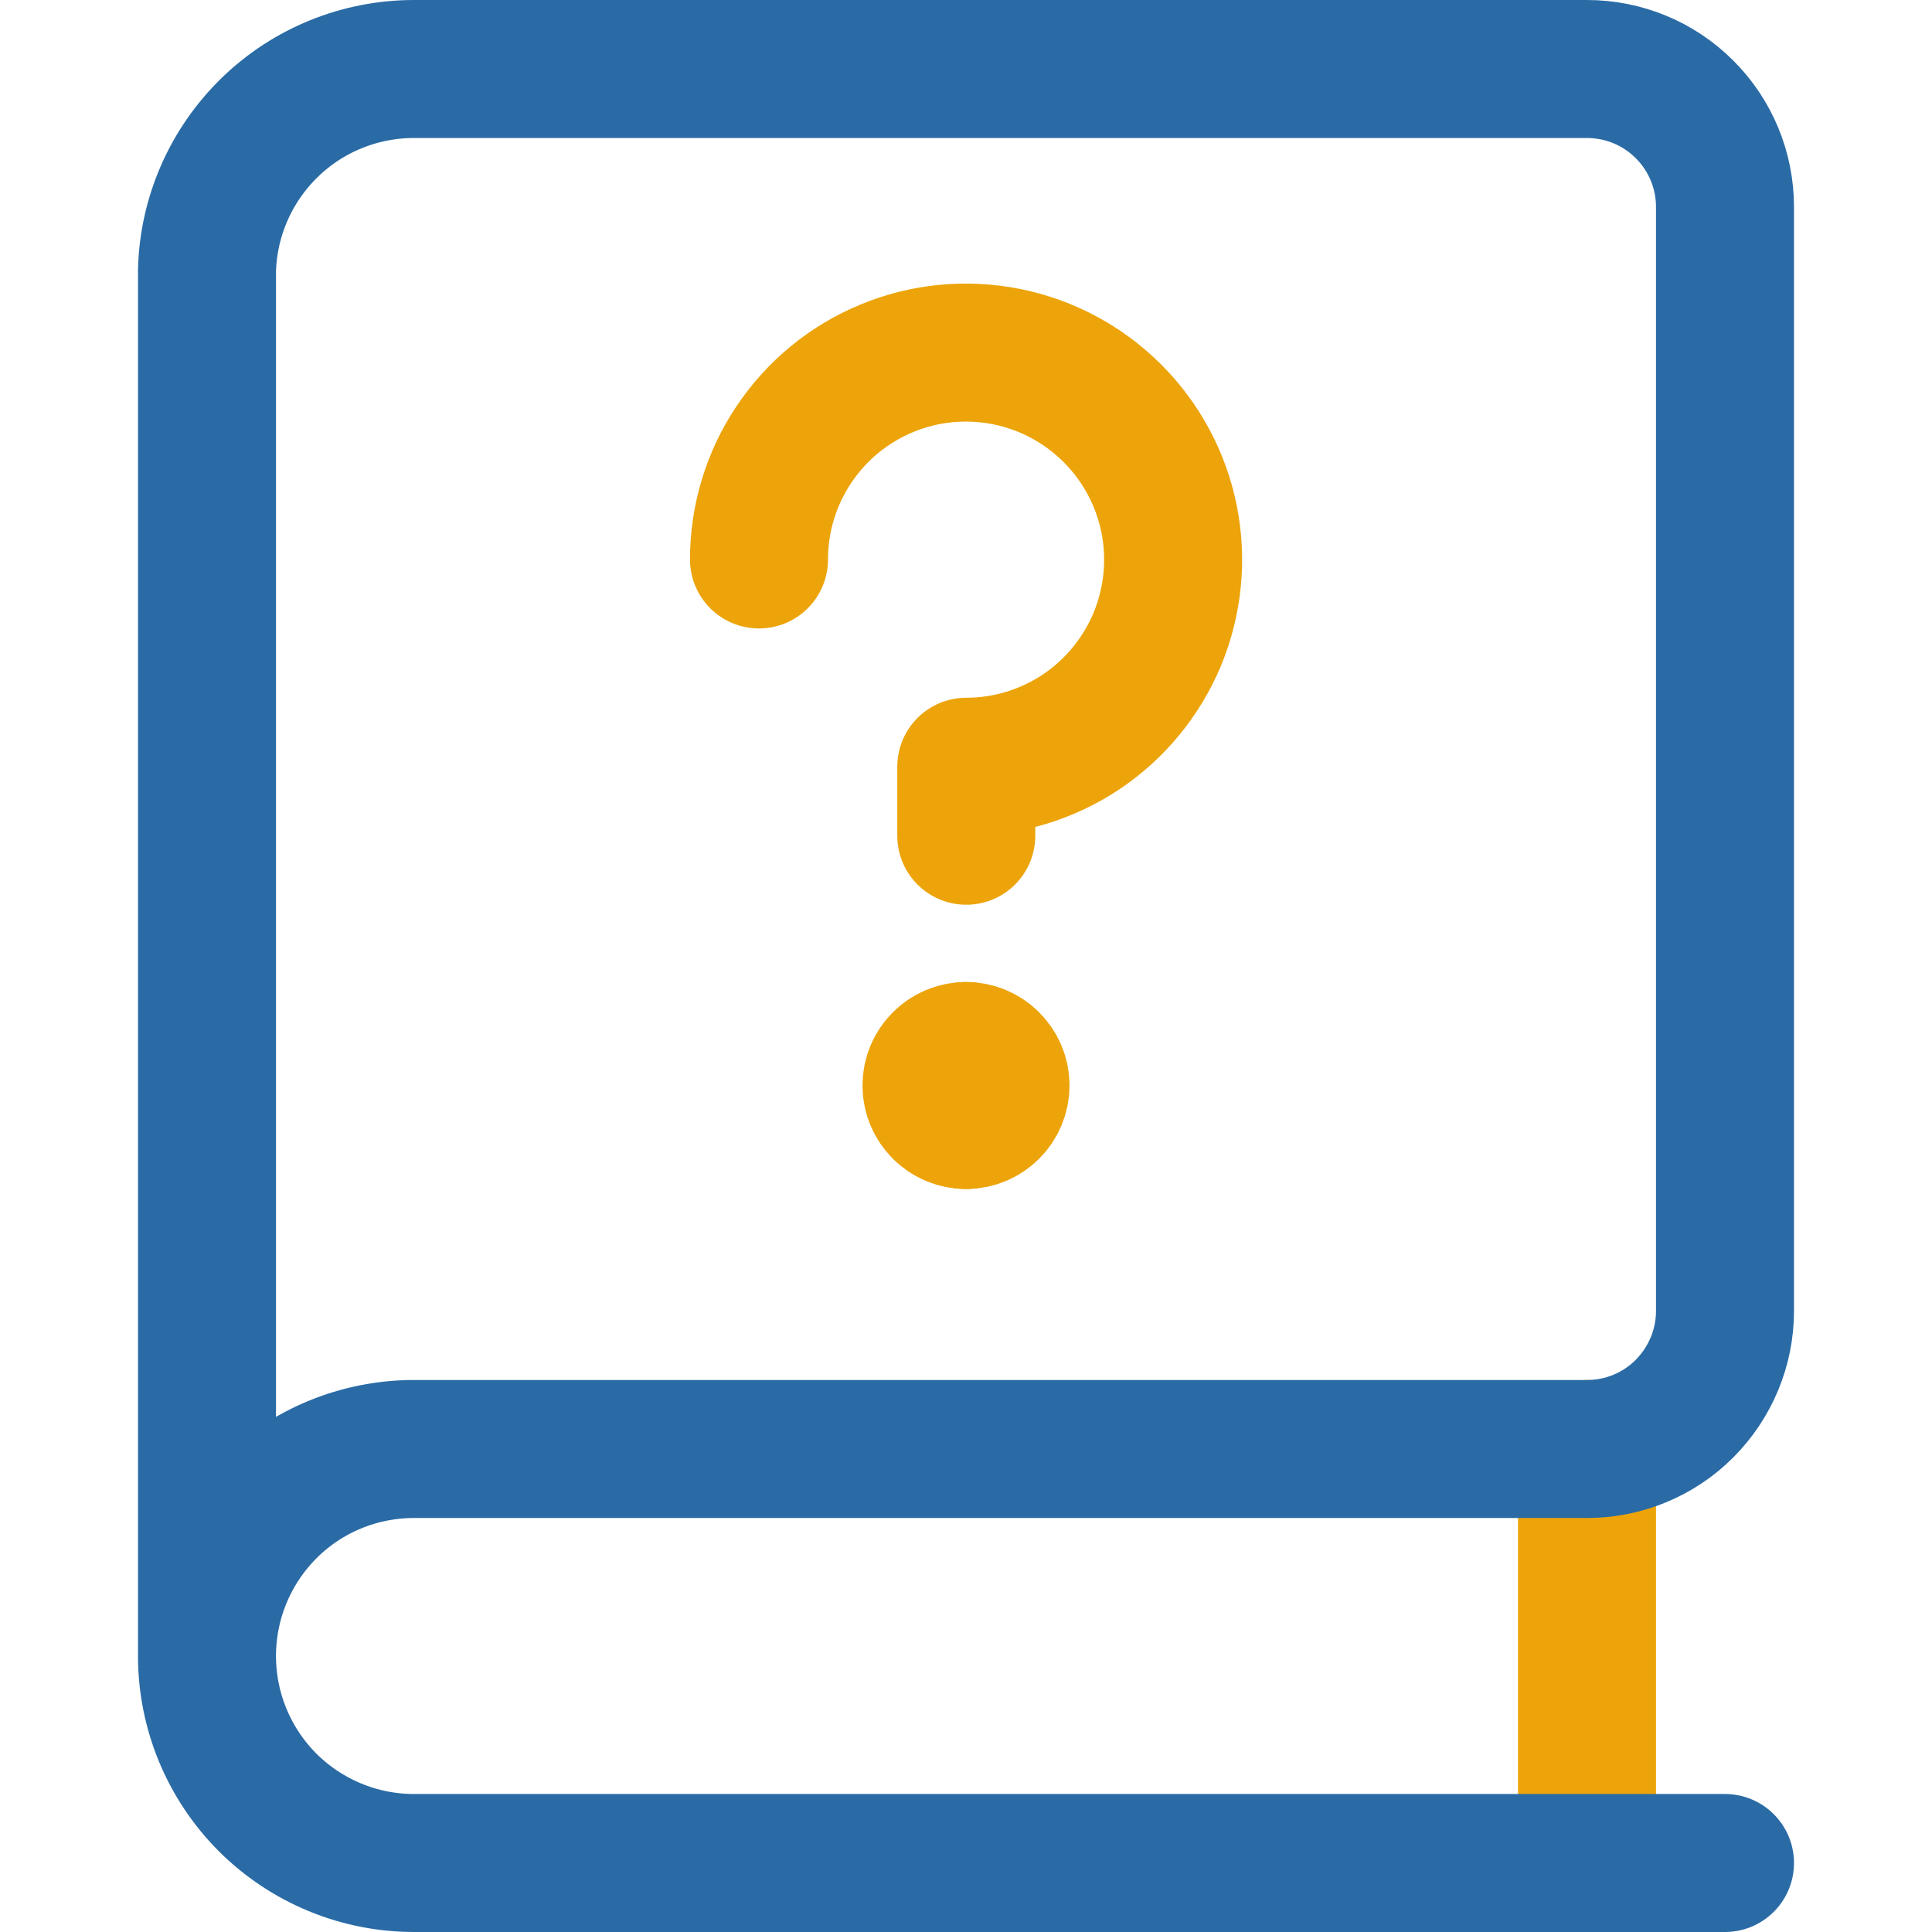
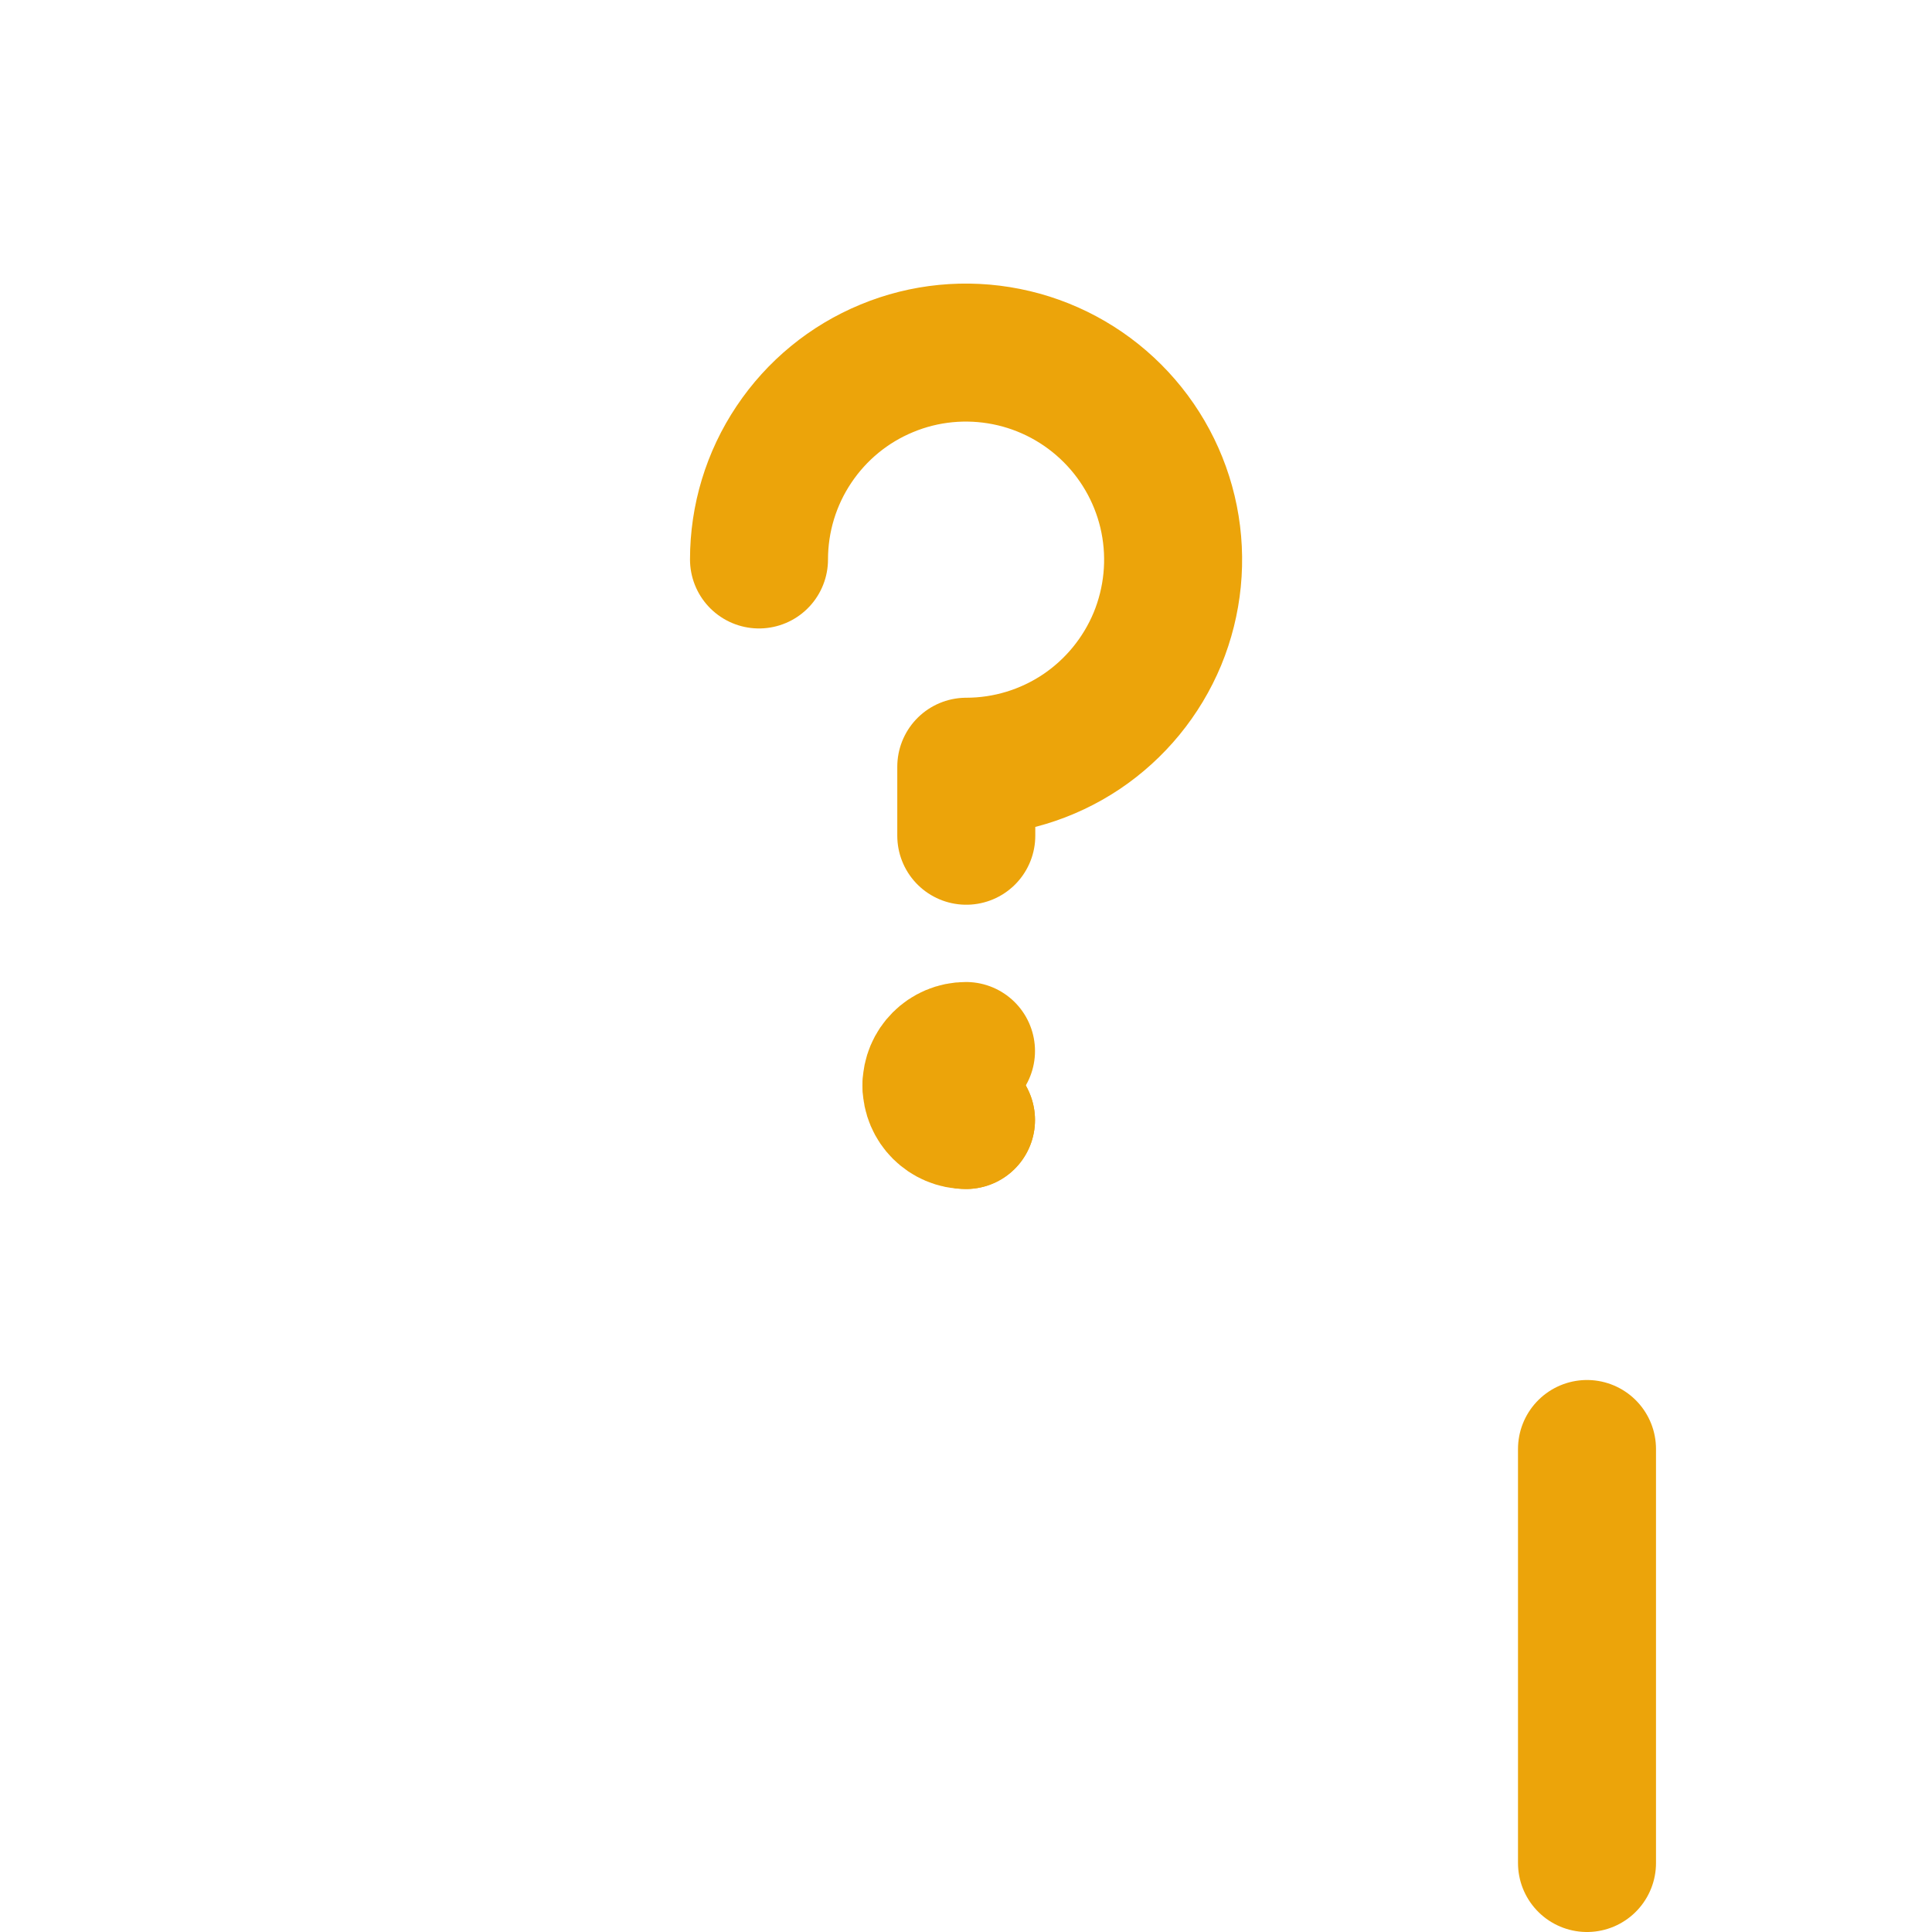
<svg xmlns="http://www.w3.org/2000/svg" fill="none" viewBox="0 0 14 14" id="Manual-Book--Streamline-Core-Neon.svg" height="14" width="14">
  <desc>Manual Book Streamline Icon: https://streamlinehq.com</desc>
  <g id="manual-book">
    <path id="vector" stroke="#eca40a" stroke-linecap="round" stroke-linejoin="round" d="M11.5 10.5v3" stroke-width="1" />
    <path id="vector_2" stroke="#eca40a" stroke-linecap="round" stroke-linejoin="round" d="M5.5 4.054c0 -0.297 0.088 -0.587 0.253 -0.833 0.165 -0.247 0.399 -0.439 0.673 -0.552 0.274 -0.114 0.576 -0.143 0.867 -0.085 0.291 0.058 0.558 0.201 0.768 0.411 0.21 0.21 0.353 0.477 0.411 0.768 0.058 0.291 0.028 0.593 -0.085 0.867 -0.114 0.274 -0.306 0.508 -0.552 0.673 -0.247 0.165 -0.537 0.253 -0.833 0.253v0.5" stroke-width="1" />
    <g id="Group 14">
      <path id="vector_3" stroke="#eca40a" stroke-linecap="round" stroke-linejoin="round" d="M7 8.116c-0.138 0 -0.25 -0.112 -0.25 -0.25s0.112 -0.25 0.25 -0.25" stroke-width="1" />
-       <path id="vector_4" stroke="#eca40a" stroke-linecap="round" stroke-linejoin="round" d="M7 8.116c0.138 0 0.25 -0.112 0.25 -0.25s-0.112 -0.25 -0.25 -0.25" stroke-width="1" />
+       <path id="vector_4" stroke="#eca40a" stroke-linecap="round" stroke-linejoin="round" d="M7 8.116s-0.112 -0.25 -0.25 -0.25" stroke-width="1" />
    </g>
-     <path id="vector_5" stroke="#2a6ba6" stroke-linecap="round" stroke-linejoin="round" d="M12.5 13.5H3c-0.398 0 -0.779 -0.158 -1.061 -0.439C1.658 12.779 1.5 12.398 1.5 12c0 -0.398 0.158 -0.779 0.439 -1.061S2.602 10.5 3 10.5h8.5c0.265 0 0.52 -0.105 0.707 -0.293S12.5 9.765 12.5 9.5v-8c0 -0.265 -0.105 -0.52 -0.293 -0.707C12.02 0.605 11.765 0.5 11.5 0.5H3c-0.391 -0 -0.767 0.152 -1.047 0.425C1.673 1.198 1.51 1.569 1.5 1.96v10" stroke-width="1" />
  </g>
</svg>